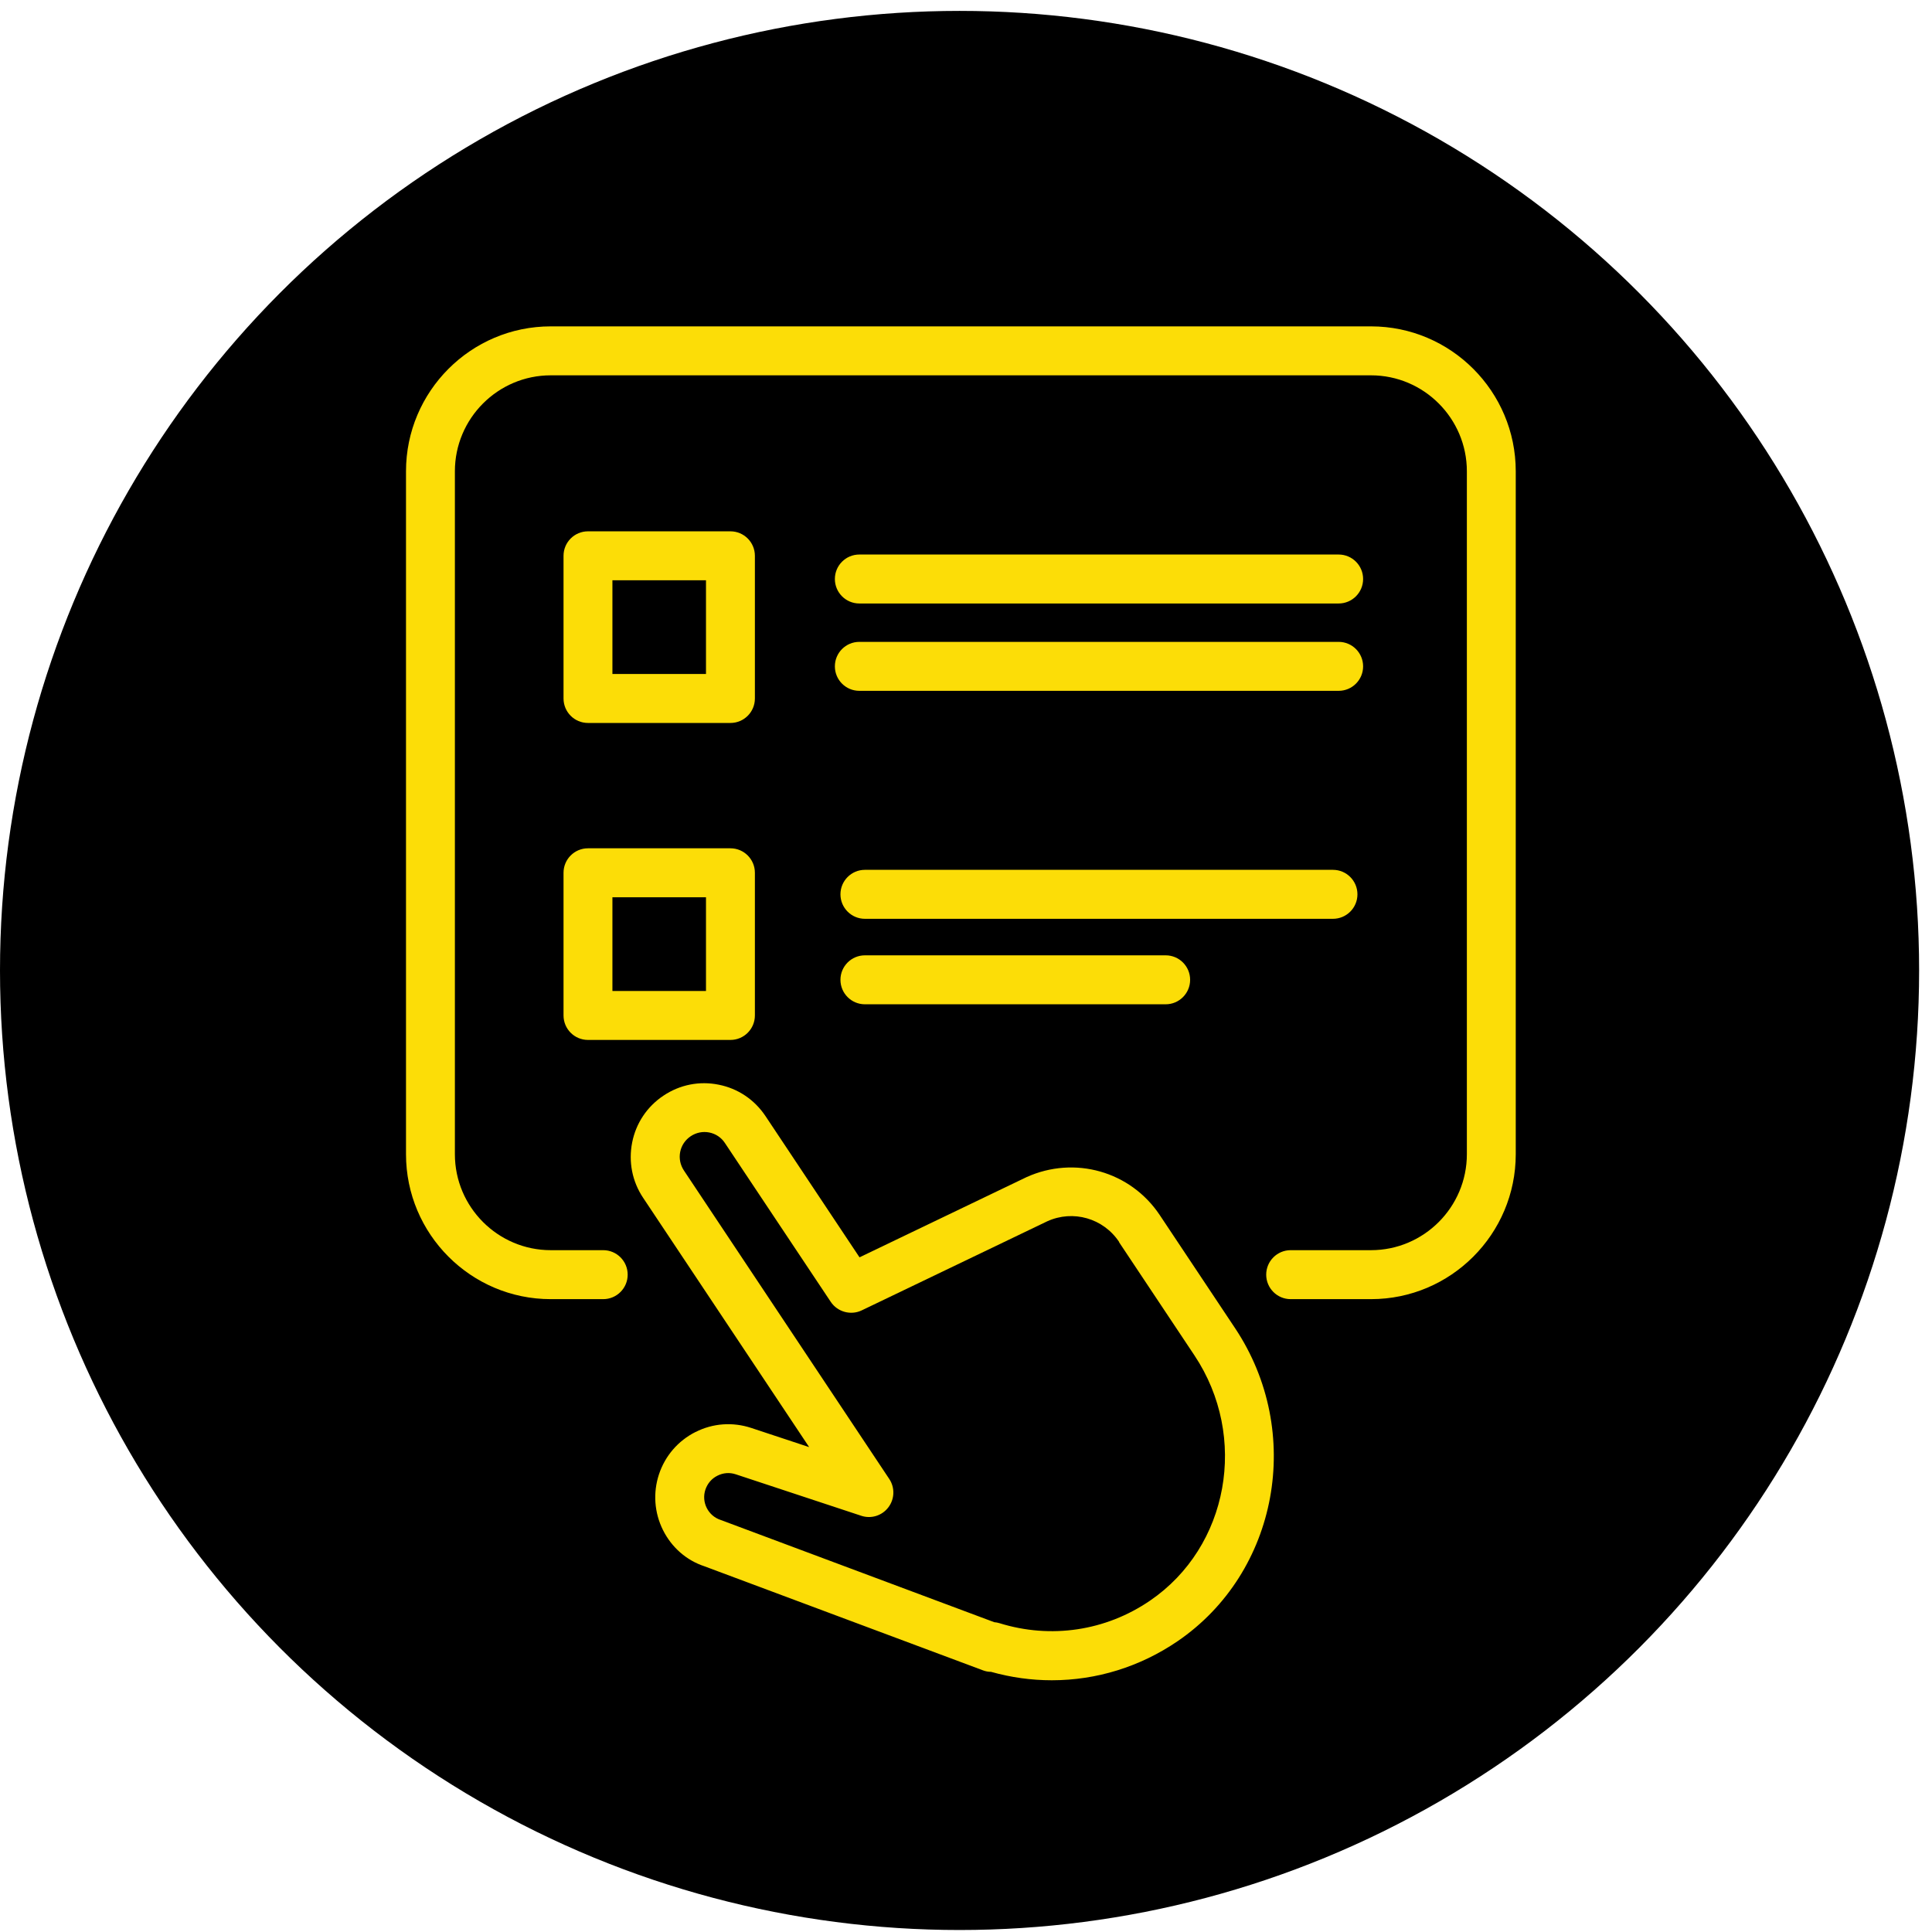
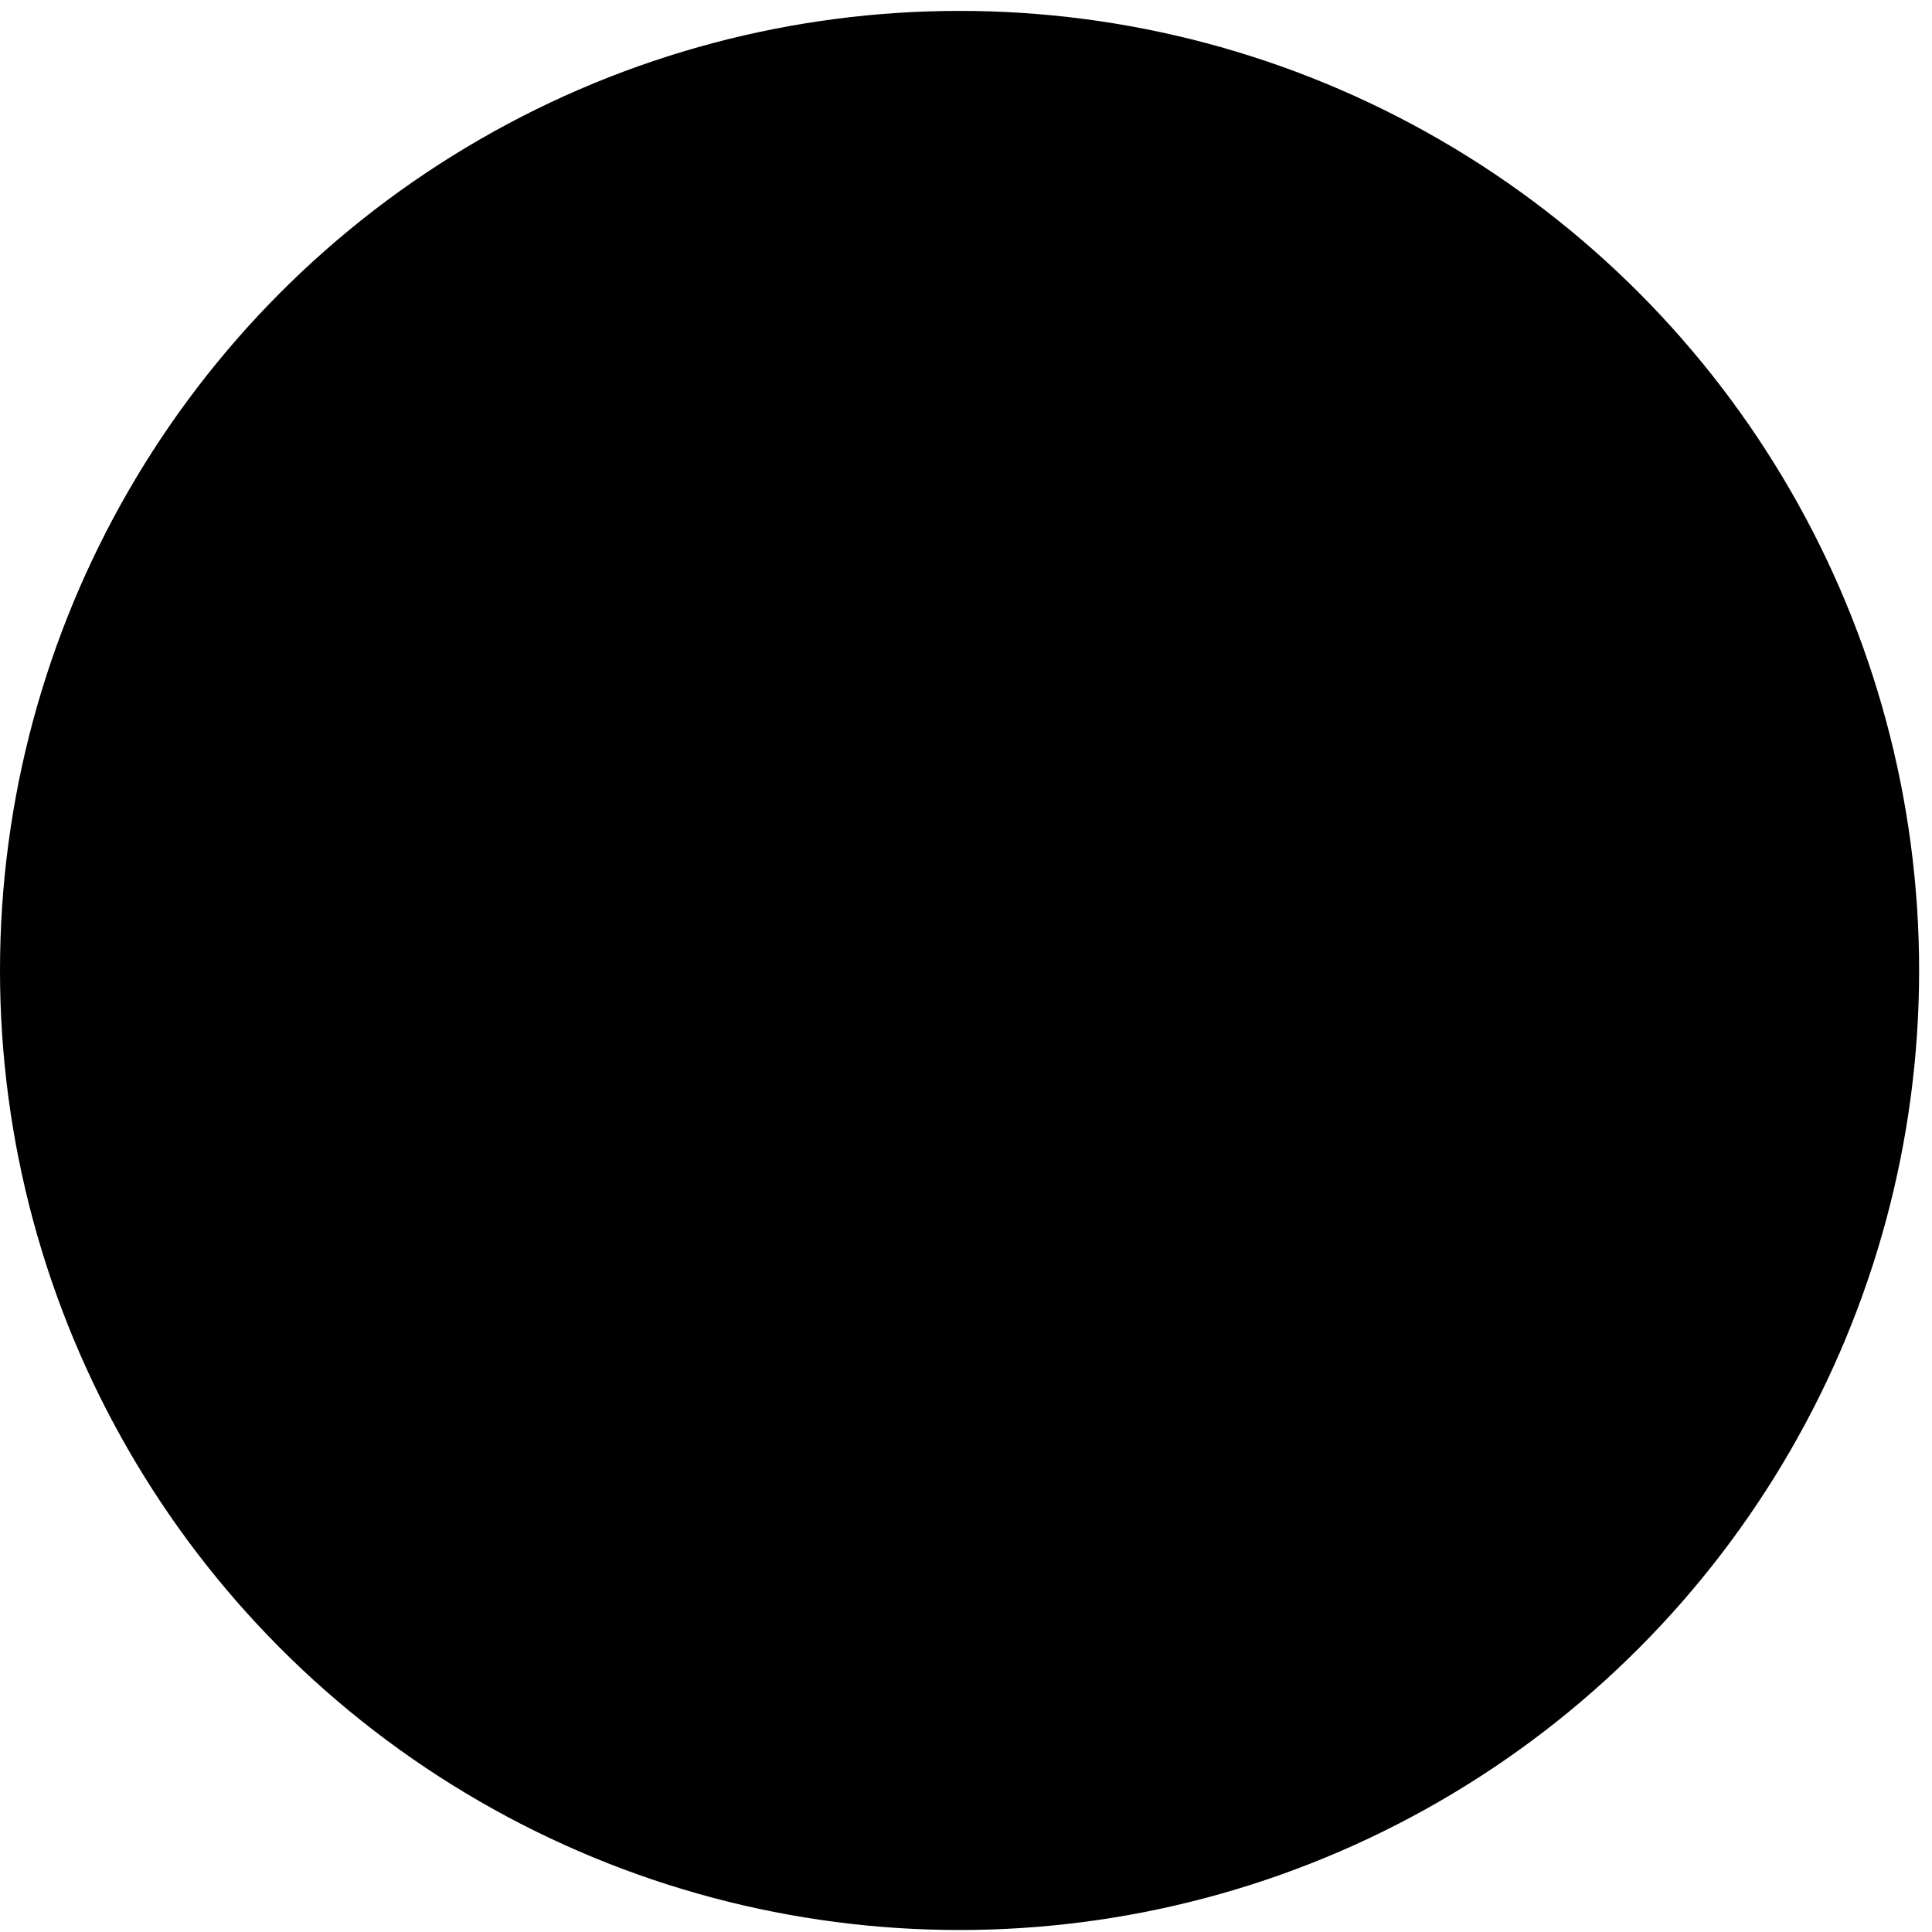
<svg xmlns="http://www.w3.org/2000/svg" width="138" height="138" viewBox="0 0 138 138" fill="none">
  <circle cx="68.54" cy="69.318" r="68.54" fill="black" />
  <g clip-path="url(#clip0_2005_210)">
    <path d="M39.337 92.796H43.088C44.052 92.796 44.834 92.012 44.834 91.047C44.834 90.082 44.052 89.298 43.088 89.298H39.337C35.566 89.298 32.492 86.221 32.492 82.444V33.664C32.492 29.887 35.566 26.809 39.337 26.809H97.931C101.702 26.809 104.776 29.887 104.776 33.664V82.444C104.776 86.221 101.702 89.298 97.931 89.298H92.189C91.226 89.298 90.443 90.082 90.443 91.047C90.443 92.012 91.226 92.796 92.189 92.796H97.931C103.63 92.796 108.268 88.151 108.268 82.444V33.664C108.268 27.956 103.63 23.312 97.931 23.312H39.337C33.638 23.312 29 27.956 29 33.664V82.444C29 88.151 33.638 92.796 39.337 92.796Z" fill="#FCDD07" />
    <path d="M41.998 51.64H52.175C53.139 51.64 53.921 50.857 53.921 49.892V39.7C53.921 38.735 53.139 37.952 52.175 37.952H41.998C41.034 37.952 40.252 38.735 40.252 39.7V49.892C40.252 50.857 41.034 51.64 41.998 51.64ZM43.744 48.143V41.449H50.428V48.143H43.744Z" fill="#FCDD07" />
-     <path d="M40.252 72.532C40.252 73.498 41.034 74.281 41.998 74.281H52.175C53.139 74.281 53.921 73.498 53.921 72.532V62.341C53.921 61.376 53.139 60.593 52.175 60.593H41.998C41.034 60.593 40.252 61.376 40.252 62.341V72.532ZM43.744 70.784V64.09H50.428V70.784H43.744Z" fill="#FCDD07" />
-     <path d="M61.38 43.106H95.619C96.583 43.106 97.365 42.322 97.365 41.357C97.365 40.392 96.583 39.609 95.619 39.609H61.38C60.416 39.609 59.634 40.392 59.634 41.357C59.634 42.322 60.416 43.106 61.38 43.106Z" fill="#FCDD07" />
-     <path d="M61.38 49.345H95.619C96.583 49.345 97.365 48.562 97.365 47.597C97.365 46.631 96.583 45.848 95.619 45.848H61.38C60.416 45.848 59.634 46.631 59.634 47.597C59.634 48.562 60.416 49.345 61.38 49.345Z" fill="#FCDD07" />
    <path d="M61.778 68.238C60.815 68.238 60.032 69.021 60.032 69.986C60.032 70.952 60.815 71.735 61.778 71.735H83.263C84.227 71.735 85.009 70.952 85.009 69.986C85.009 69.021 84.227 68.238 83.263 68.238H61.778V68.238Z" fill="#FCDD07" />
    <path d="M96.96 63.88C96.96 62.915 96.177 62.131 95.213 62.131H61.778C60.815 62.131 60.032 62.915 60.032 63.88C60.032 64.845 60.815 65.629 61.778 65.629H95.213C96.177 65.629 96.96 64.845 96.96 63.88Z" fill="#FCDD07" />
-     <path d="M49.674 102.287C48.431 102.917 47.509 103.987 47.069 105.309C46.636 106.624 46.733 108.037 47.355 109.289C47.977 110.534 49.038 111.457 50.316 111.877L70.237 119.319C70.411 119.382 70.593 119.417 70.788 119.417C72.206 119.816 73.666 120.019 75.126 120.019C78.332 120.019 81.44 119.053 84.115 117.228C91.309 112.311 93.153 102.28 88.222 94.873L82.837 86.787C80.755 83.668 76.76 82.528 73.324 84.081L61.394 89.809L54.675 79.716C53.893 78.548 52.712 77.75 51.336 77.478C49.96 77.198 48.556 77.478 47.39 78.261C46.224 79.037 45.427 80.227 45.155 81.604C44.883 82.982 45.155 84.388 45.937 85.556L57.797 103.365L53.655 101.994C52.335 101.56 50.924 101.658 49.681 102.287H49.674ZM79.931 88.725L85.316 96.811C89.193 102.63 87.768 110.492 82.145 114.332C78.974 116.5 75.056 117.081 71.389 115.941C71.27 115.906 71.145 115.878 71.019 115.871L51.476 108.568C50.575 108.275 50.086 107.295 50.386 106.4C50.533 105.967 50.833 105.61 51.245 105.407C51.658 105.197 52.119 105.162 52.559 105.309L61.513 108.268C62.218 108.506 63.001 108.268 63.455 107.666C63.908 107.072 63.929 106.253 63.517 105.638L48.85 83.605C48.591 83.213 48.494 82.745 48.584 82.283C48.675 81.821 48.941 81.423 49.339 81.157C49.73 80.898 50.198 80.8 50.659 80.891C51.12 80.982 51.518 81.248 51.776 81.639L59.341 92.992C59.823 93.712 60.773 93.971 61.548 93.6L74.805 87.235C76.648 86.396 78.814 87.018 79.938 88.711L79.931 88.725Z" fill="#FCDD07" />
  </g>
  <defs>
    <clipPath id="clip0_2005_210">
-       <rect width="79.268" height="96.707" fill="white" transform="translate(29 23.311)" />
-     </clipPath>
+       </clipPath>
  </defs>
</svg>